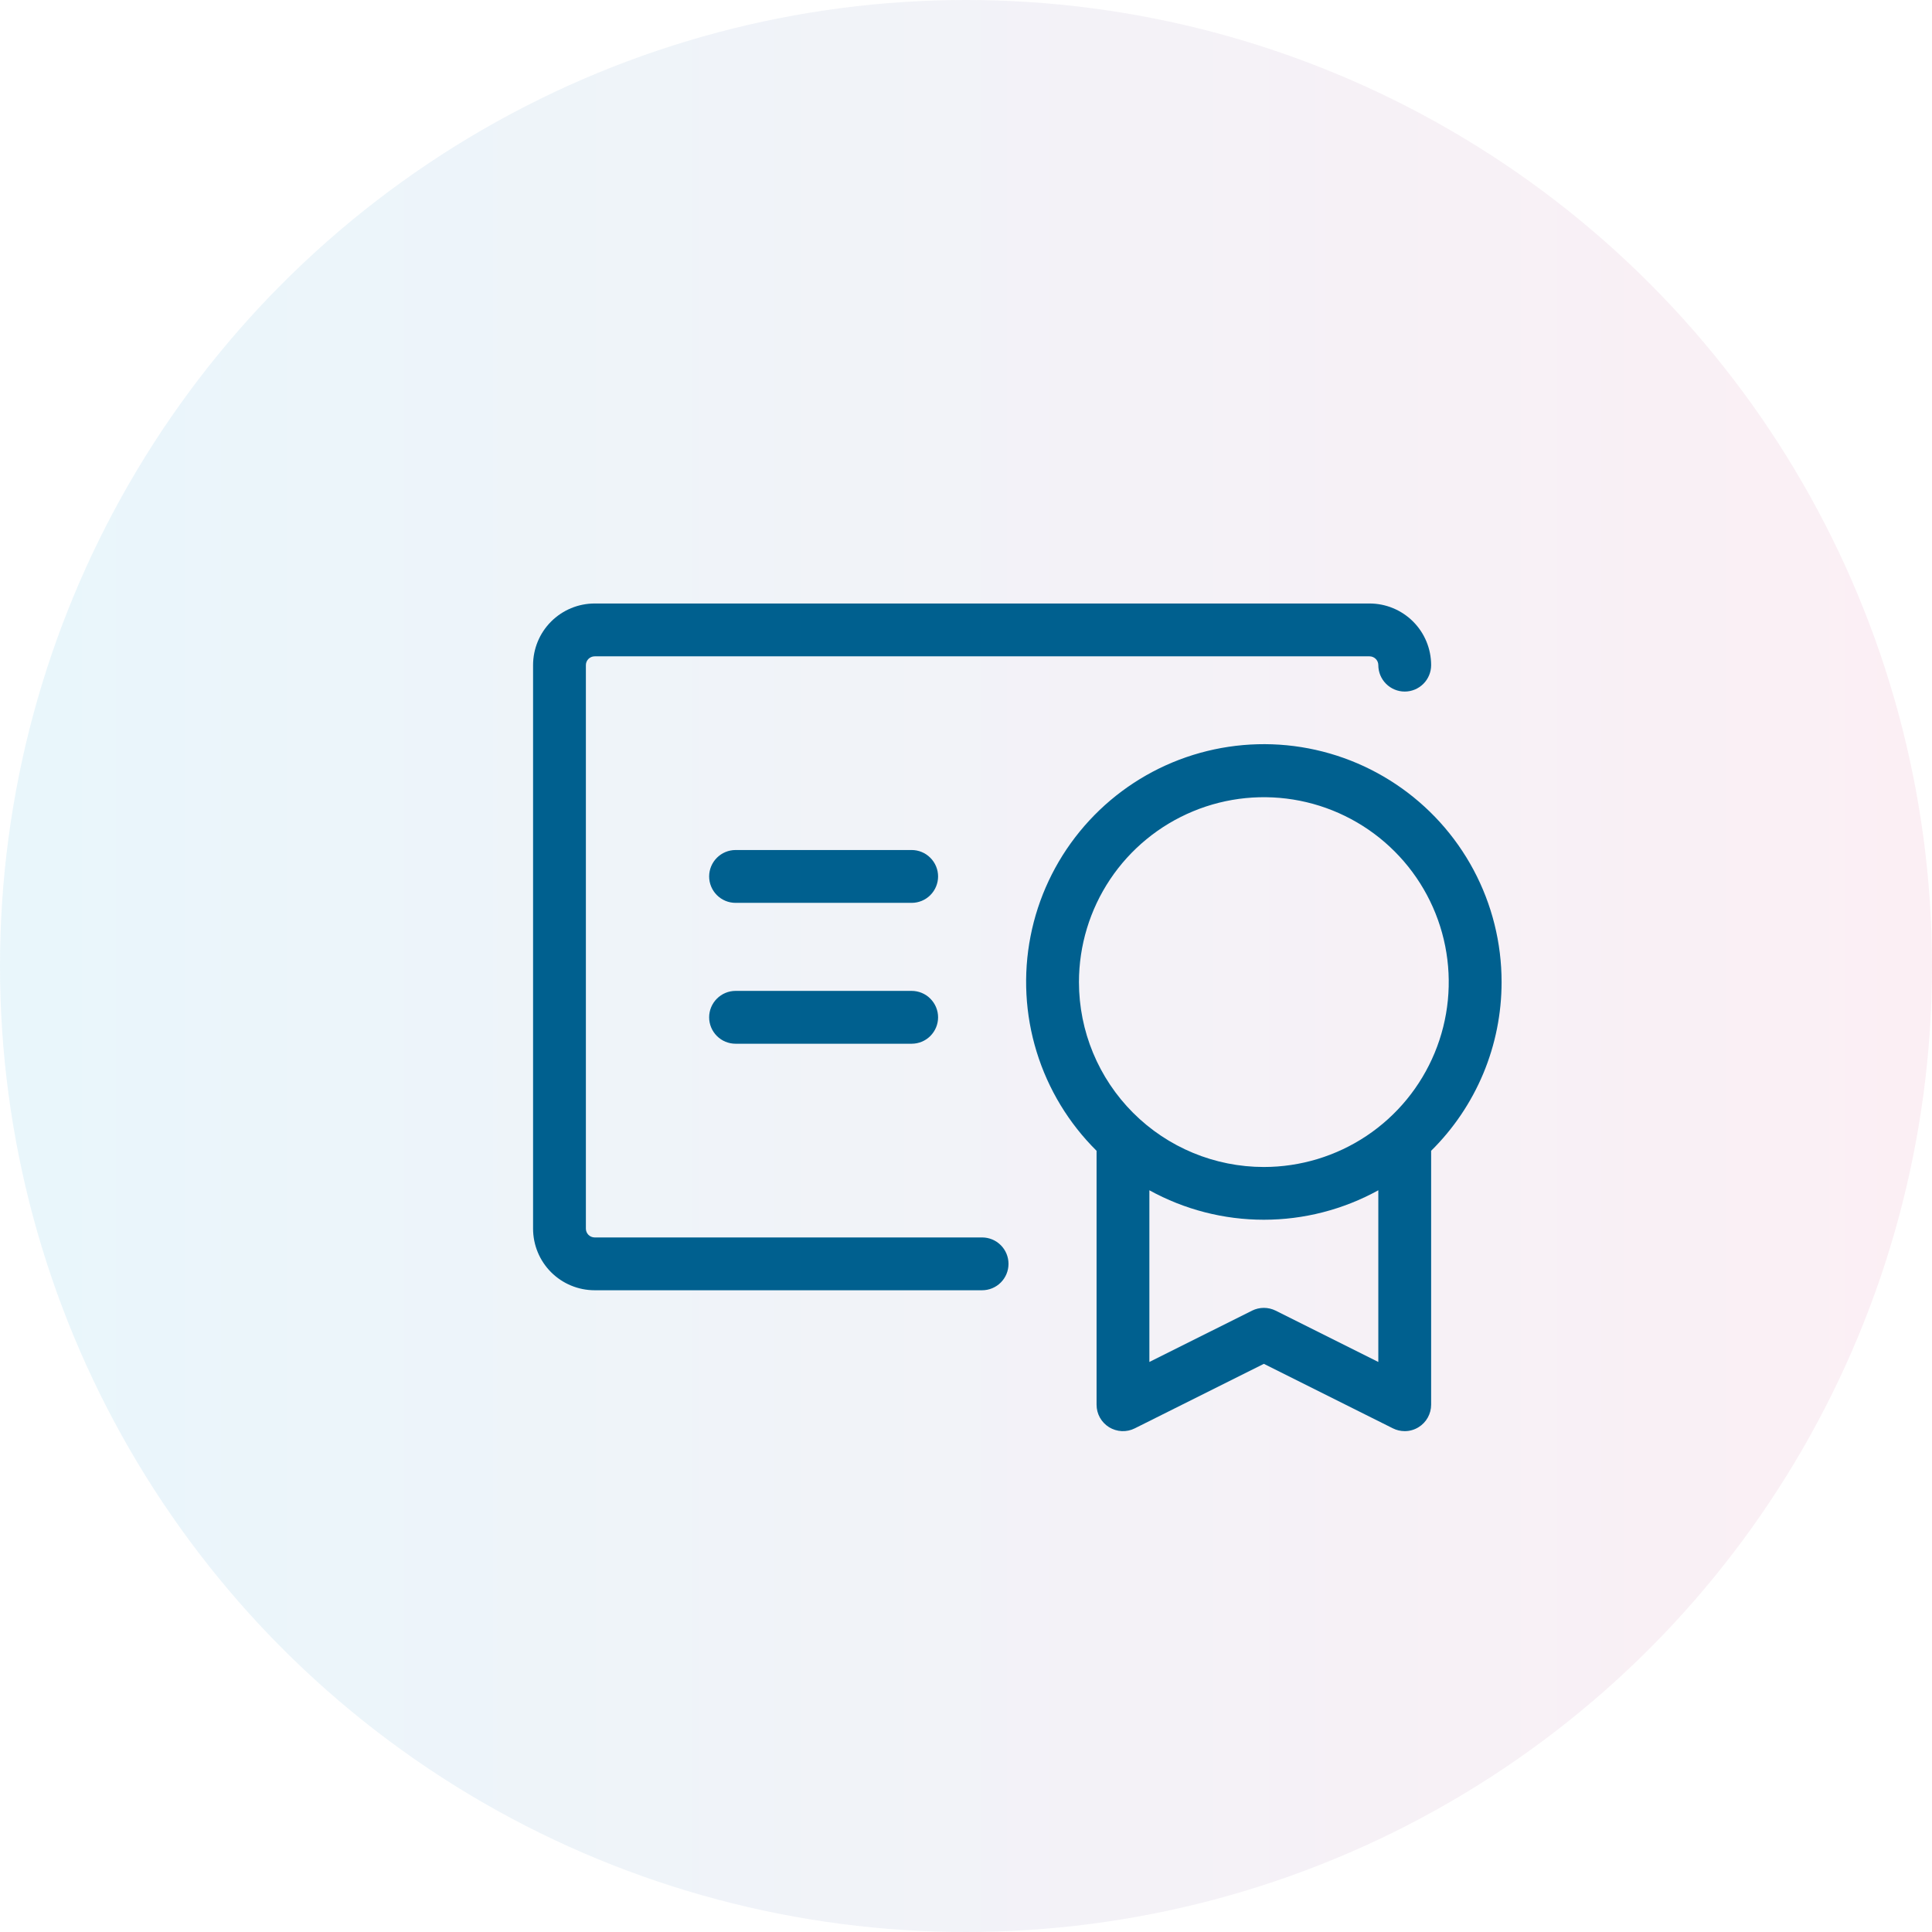
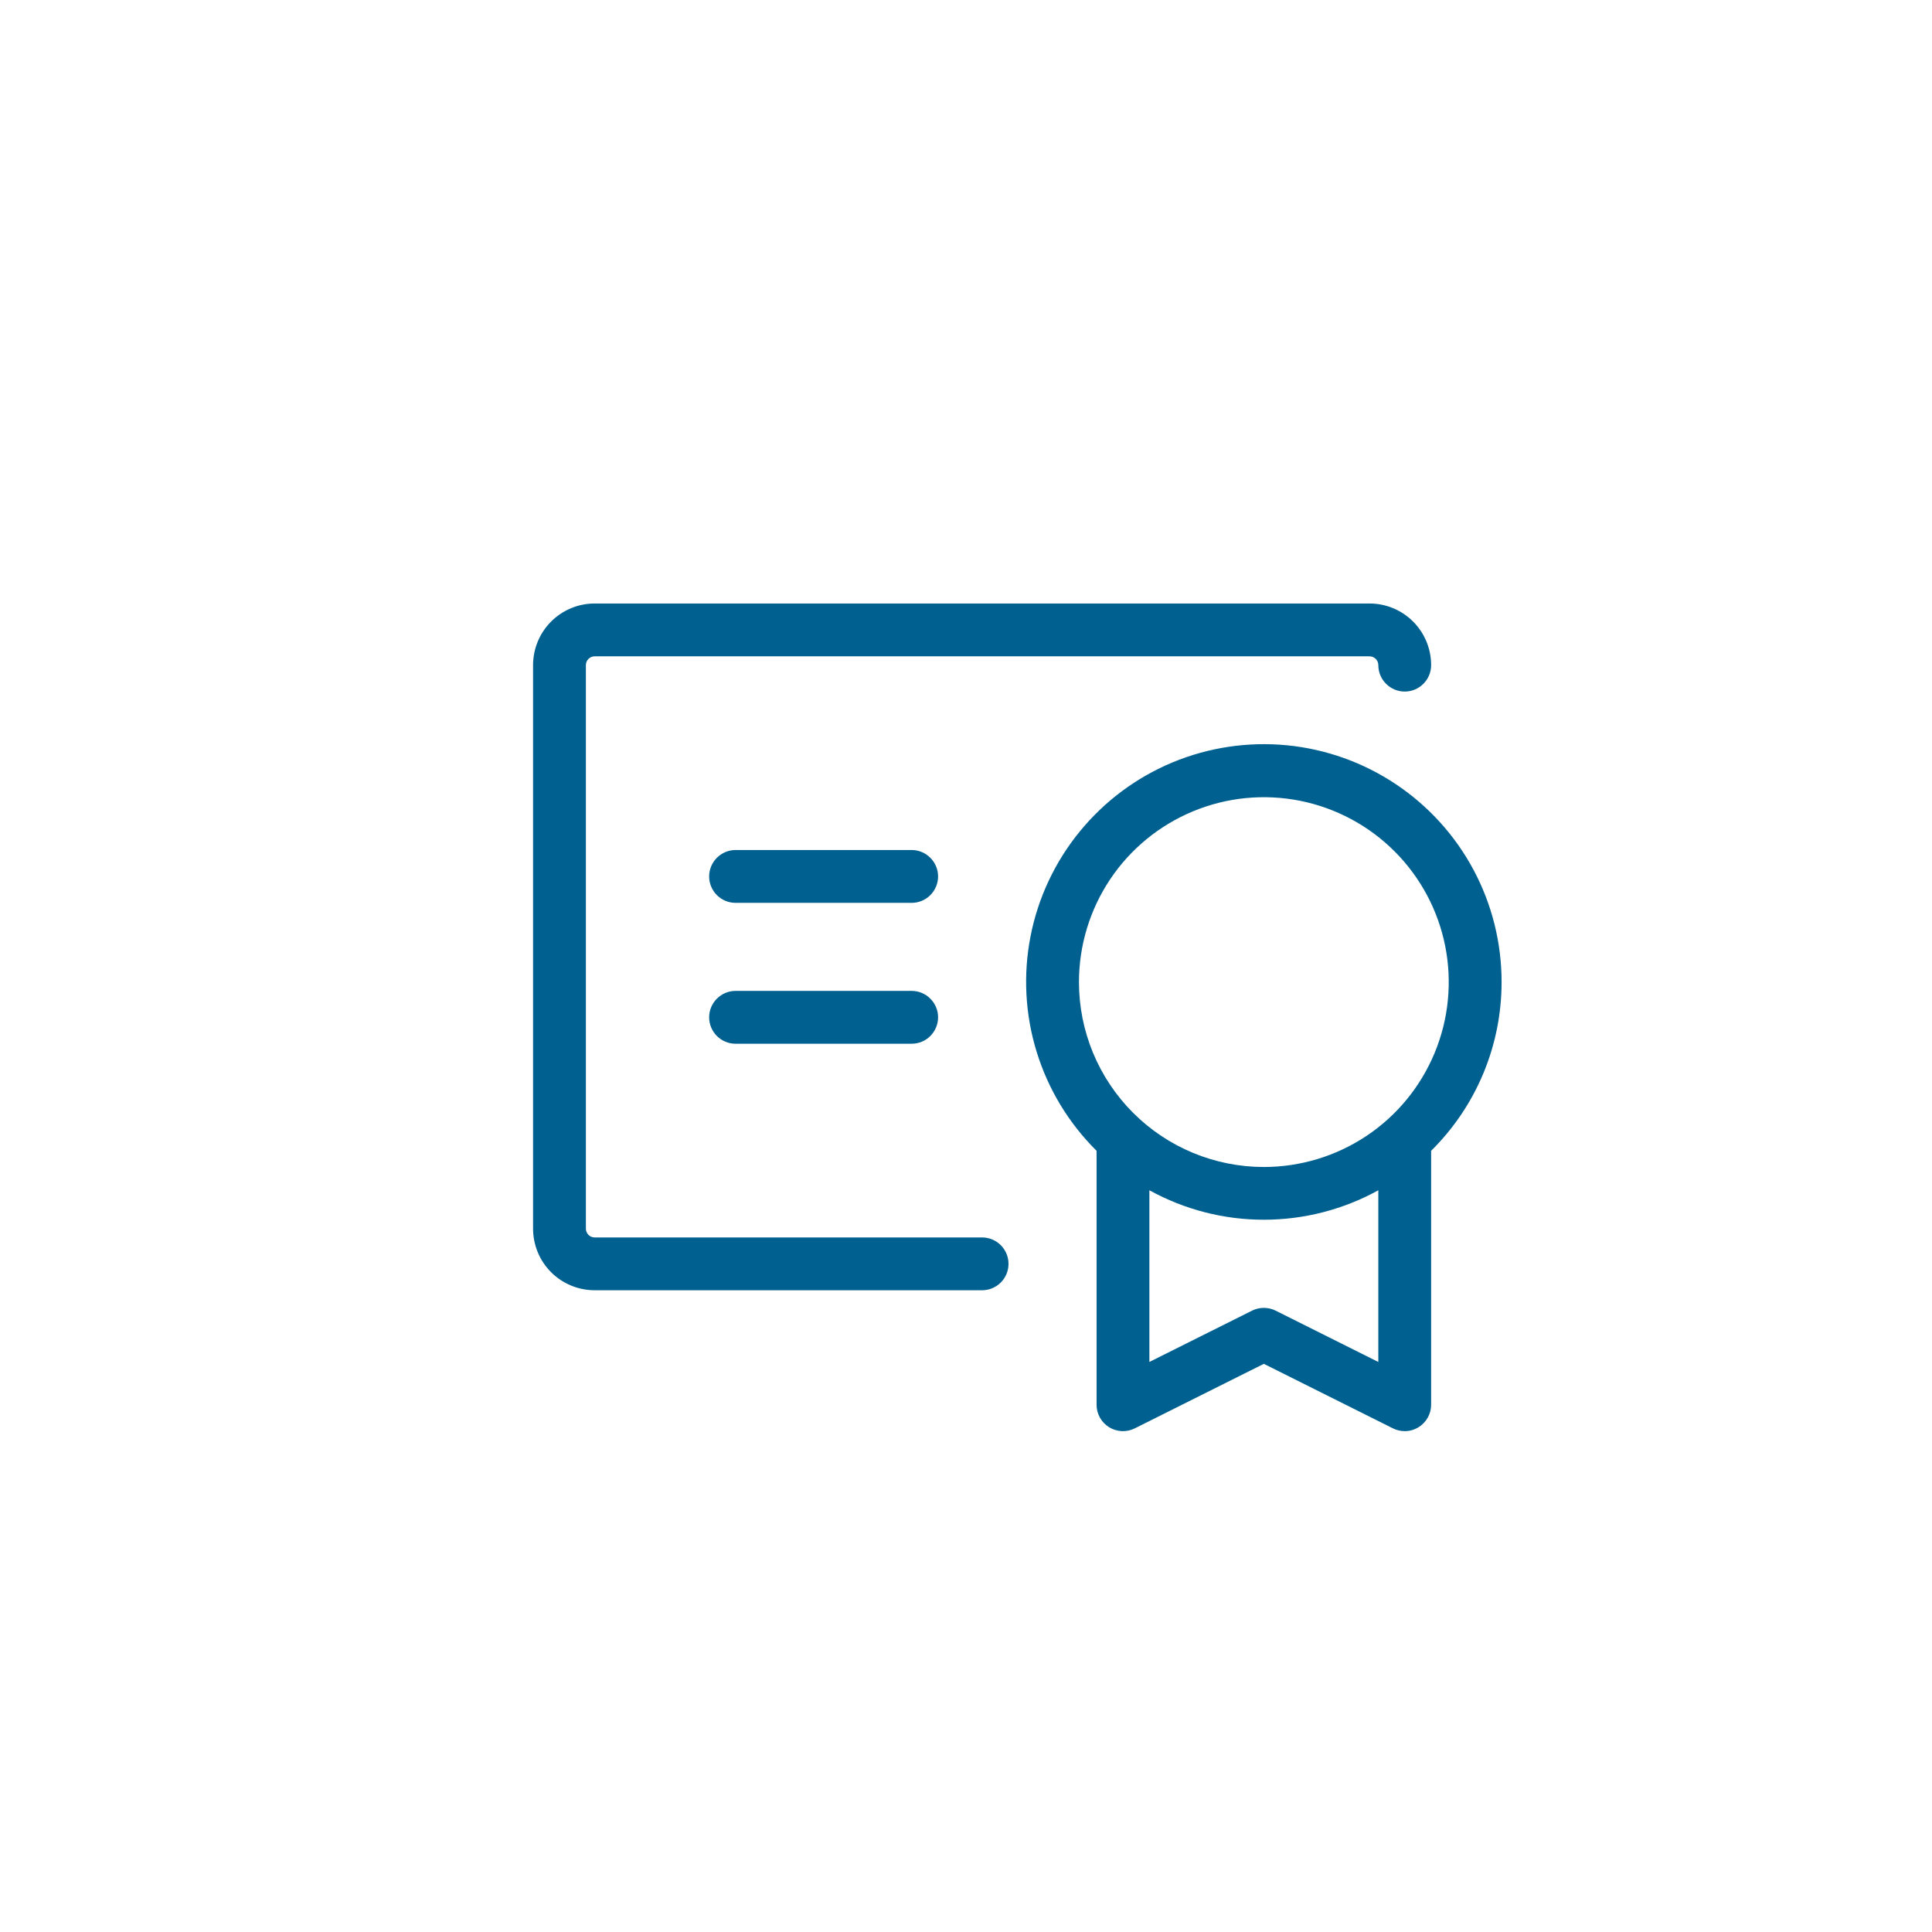
<svg xmlns="http://www.w3.org/2000/svg" width="60" height="60" viewBox="0 0 60 60" fill="none">
-   <circle opacity="0.1" cx="30" cy="30" r="30" fill="url(#paint0_linear_90_164)" />
  <path d="M46.633 30.5C46.634 29.284 46.335 28.087 45.762 27.014C45.189 25.942 44.36 25.028 43.348 24.353C42.337 23.678 41.175 23.263 39.964 23.145C38.754 23.028 37.534 23.211 36.411 23.678C35.289 24.146 34.299 24.883 33.531 25.825C32.762 26.767 32.237 27.884 32.004 29.078C31.771 30.271 31.836 31.504 32.194 32.666C32.552 33.828 33.191 34.883 34.055 35.739V43.625C34.055 43.765 34.09 43.902 34.158 44.024C34.226 44.147 34.325 44.249 34.443 44.323C34.562 44.396 34.698 44.438 34.838 44.445C34.977 44.451 35.116 44.422 35.241 44.359L39.25 42.355L43.259 44.359C43.372 44.416 43.498 44.445 43.625 44.445C43.777 44.446 43.926 44.403 44.056 44.322C44.175 44.249 44.273 44.146 44.341 44.024C44.409 43.902 44.445 43.765 44.445 43.625V35.739C45.139 35.054 45.689 34.238 46.065 33.339C46.44 32.44 46.633 31.475 46.633 30.5ZM33.508 30.5C33.508 29.364 33.845 28.254 34.475 27.31C35.106 26.366 36.003 25.63 37.053 25.195C38.102 24.76 39.256 24.647 40.37 24.868C41.484 25.09 42.507 25.637 43.31 26.44C44.113 27.243 44.66 28.266 44.882 29.38C45.103 30.494 44.99 31.648 44.555 32.697C44.12 33.747 43.385 34.644 42.44 35.275C41.496 35.905 40.386 36.242 39.25 36.242C37.727 36.242 36.267 35.637 35.19 34.56C34.113 33.483 33.508 32.023 33.508 30.5ZM42.805 42.297L39.616 40.703C39.503 40.647 39.377 40.617 39.25 40.617C39.123 40.617 38.997 40.647 38.884 40.703L35.695 42.297V36.965C36.784 37.565 38.007 37.88 39.25 37.88C40.493 37.88 41.716 37.565 42.805 36.965V42.297ZM31.32 39.25C31.32 39.468 31.234 39.676 31.08 39.83C30.926 39.984 30.718 40.07 30.5 40.07H18.469C17.961 40.07 17.474 39.869 17.115 39.51C16.756 39.151 16.555 38.664 16.555 38.156V20.656C16.555 20.149 16.756 19.662 17.115 19.303C17.474 18.944 17.961 18.742 18.469 18.742H42.531C43.039 18.742 43.526 18.944 43.885 19.303C44.244 19.662 44.445 20.149 44.445 20.656C44.445 20.874 44.359 21.082 44.205 21.236C44.051 21.39 43.843 21.477 43.625 21.477C43.407 21.477 43.199 21.39 43.045 21.236C42.891 21.082 42.805 20.874 42.805 20.656C42.805 20.584 42.776 20.514 42.725 20.463C42.673 20.412 42.604 20.383 42.531 20.383H18.469C18.396 20.383 18.327 20.412 18.275 20.463C18.224 20.514 18.195 20.584 18.195 20.656V38.156C18.195 38.229 18.224 38.298 18.275 38.35C18.327 38.401 18.396 38.43 18.469 38.43H30.5C30.718 38.43 30.926 38.516 31.08 38.67C31.234 38.824 31.32 39.032 31.32 39.25ZM29.133 31.594C29.133 31.811 29.046 32.02 28.892 32.174C28.739 32.328 28.53 32.414 28.312 32.414H22.844C22.626 32.414 22.418 32.328 22.264 32.174C22.11 32.02 22.023 31.811 22.023 31.594C22.023 31.376 22.11 31.168 22.264 31.014C22.418 30.86 22.626 30.773 22.844 30.773H28.312C28.53 30.773 28.739 30.86 28.892 31.014C29.046 31.168 29.133 31.376 29.133 31.594ZM29.133 27.219C29.133 27.436 29.046 27.645 28.892 27.799C28.739 27.953 28.53 28.039 28.312 28.039H22.844C22.626 28.039 22.418 27.953 22.264 27.799C22.11 27.645 22.023 27.436 22.023 27.219C22.023 27.001 22.11 26.793 22.264 26.639C22.418 26.485 22.626 26.398 22.844 26.398H28.312C28.53 26.398 28.739 26.485 28.892 26.639C29.046 26.793 29.133 27.001 29.133 27.219Z" fill="#00608F" />
  <defs>
    <linearGradient id="paint0_linear_90_164" x1="4.47035e-07" y1="30" x2="60" y2="30" gradientUnits="userSpaceOnUse">
      <stop stop-color="#25A9DF" />
      <stop offset="1" stop-color="#E16699" />
    </linearGradient>
  </defs>
</svg>